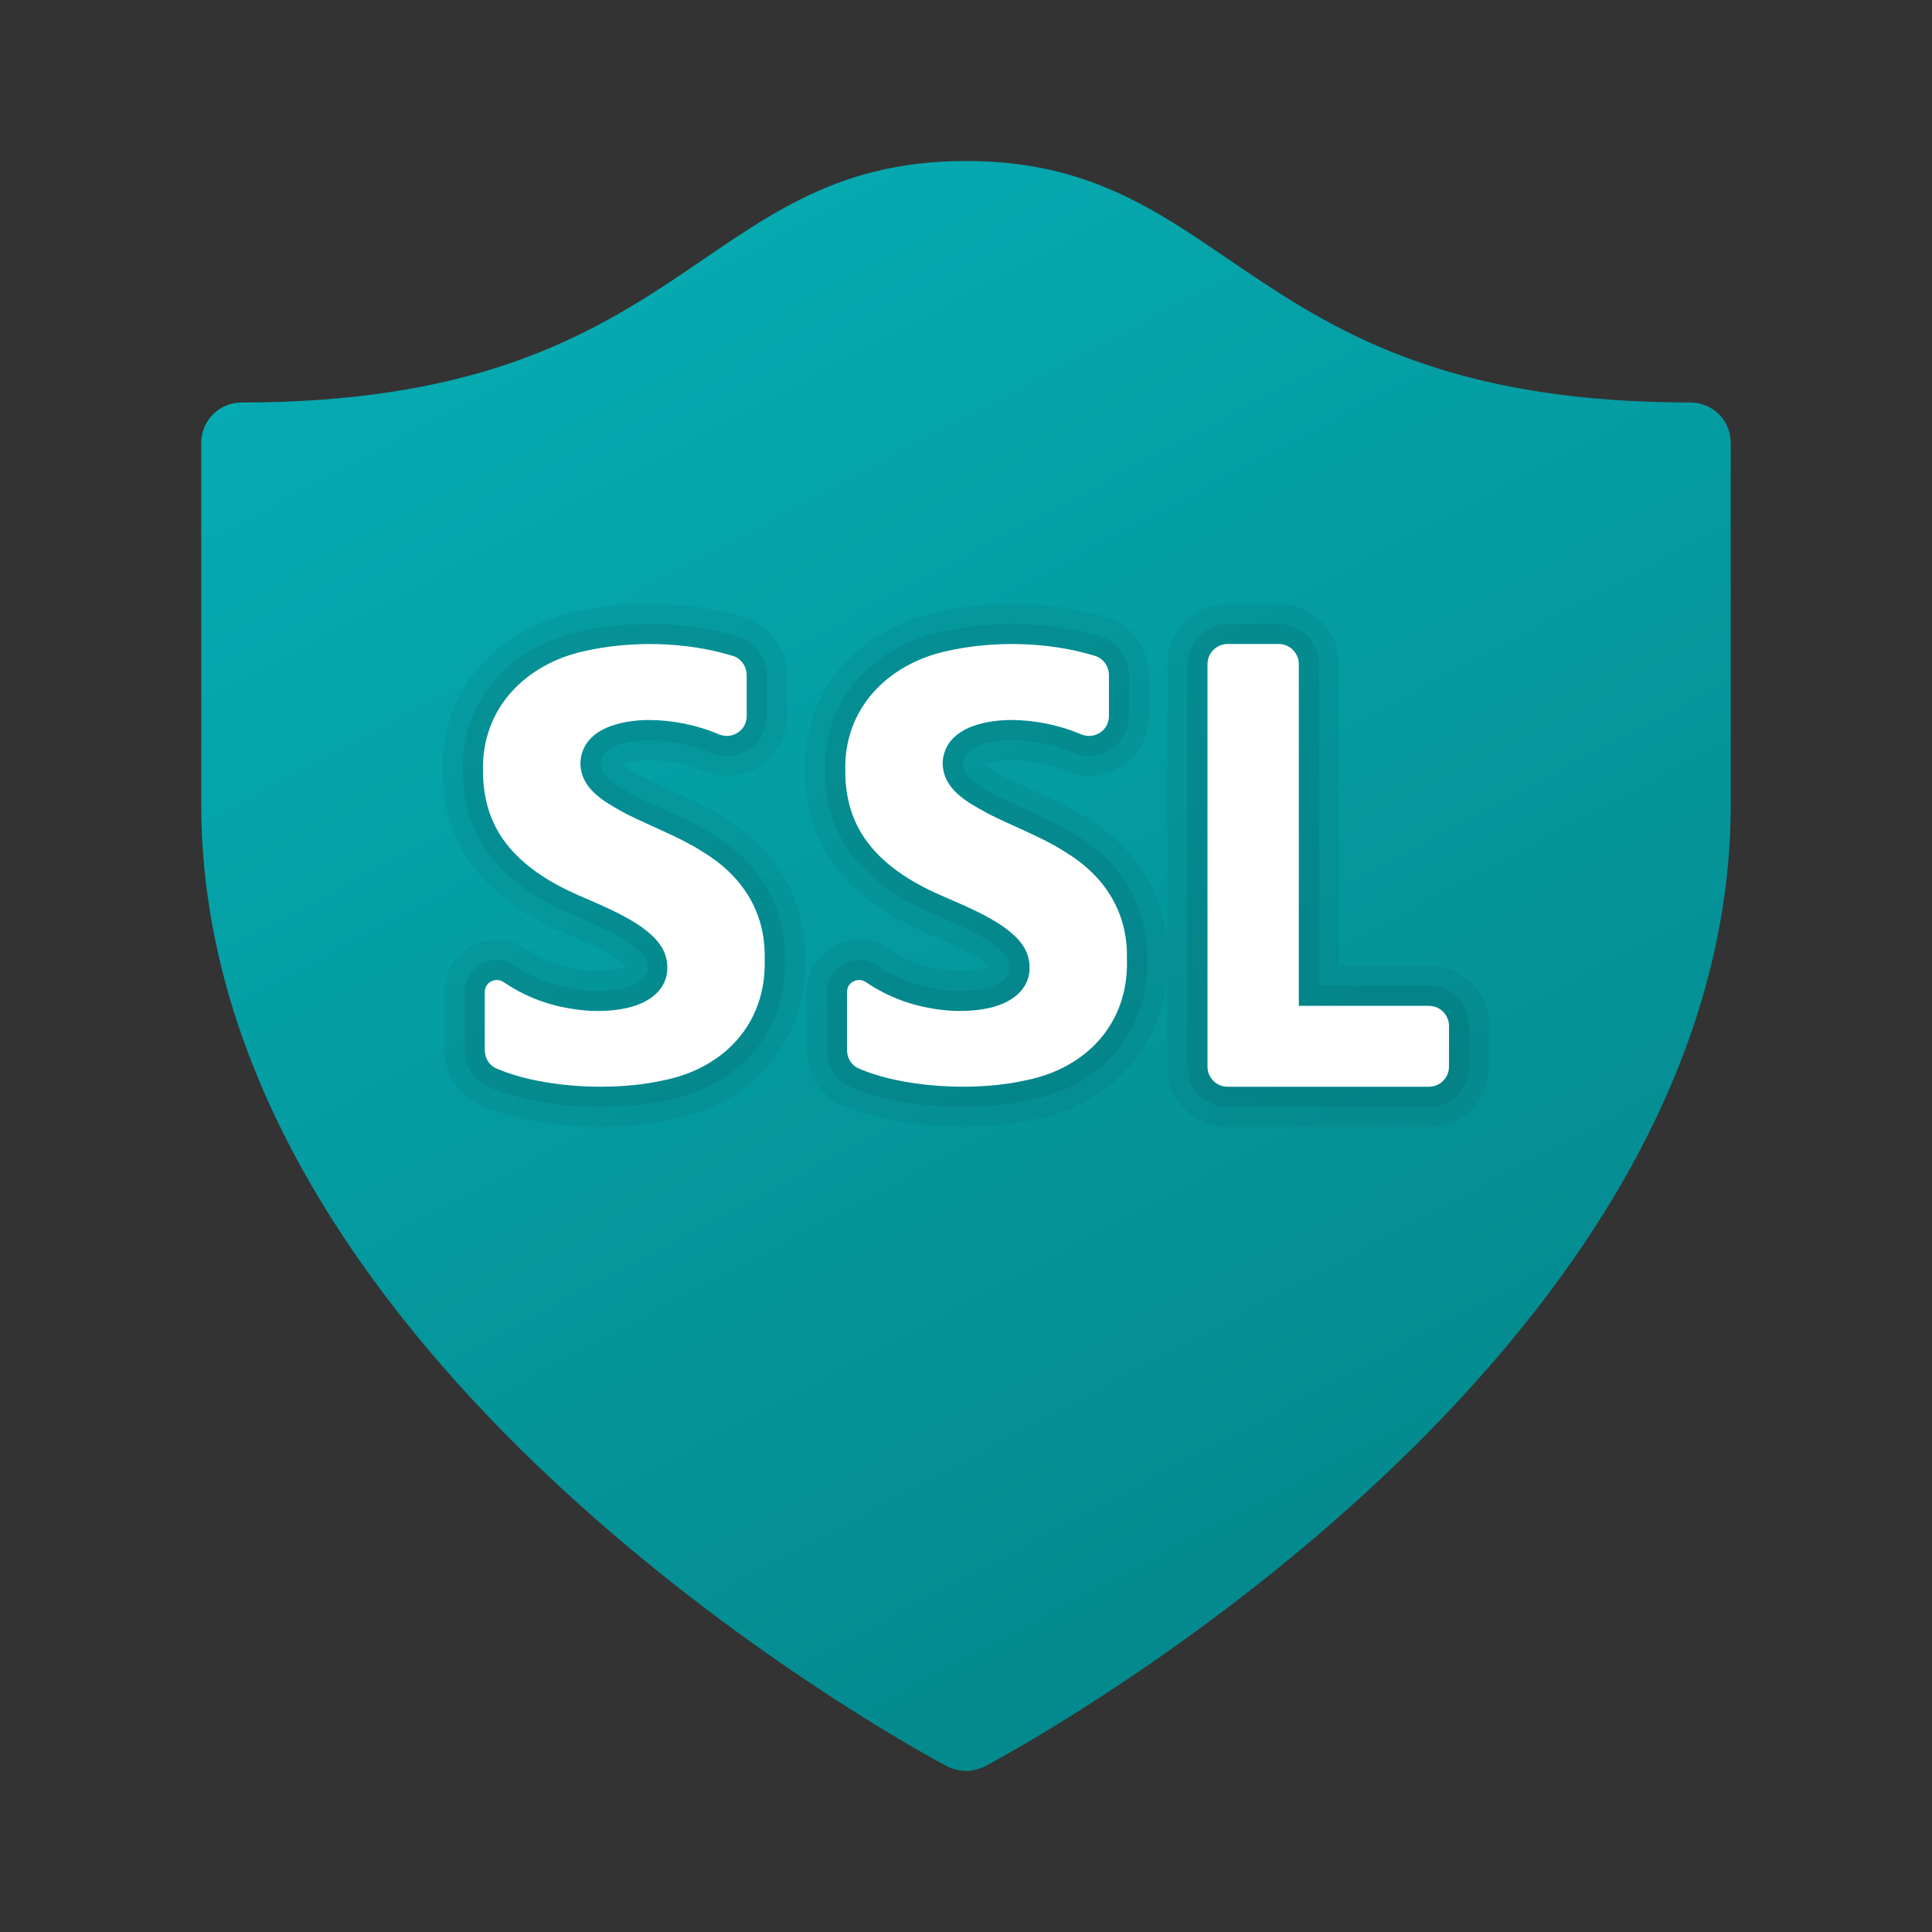
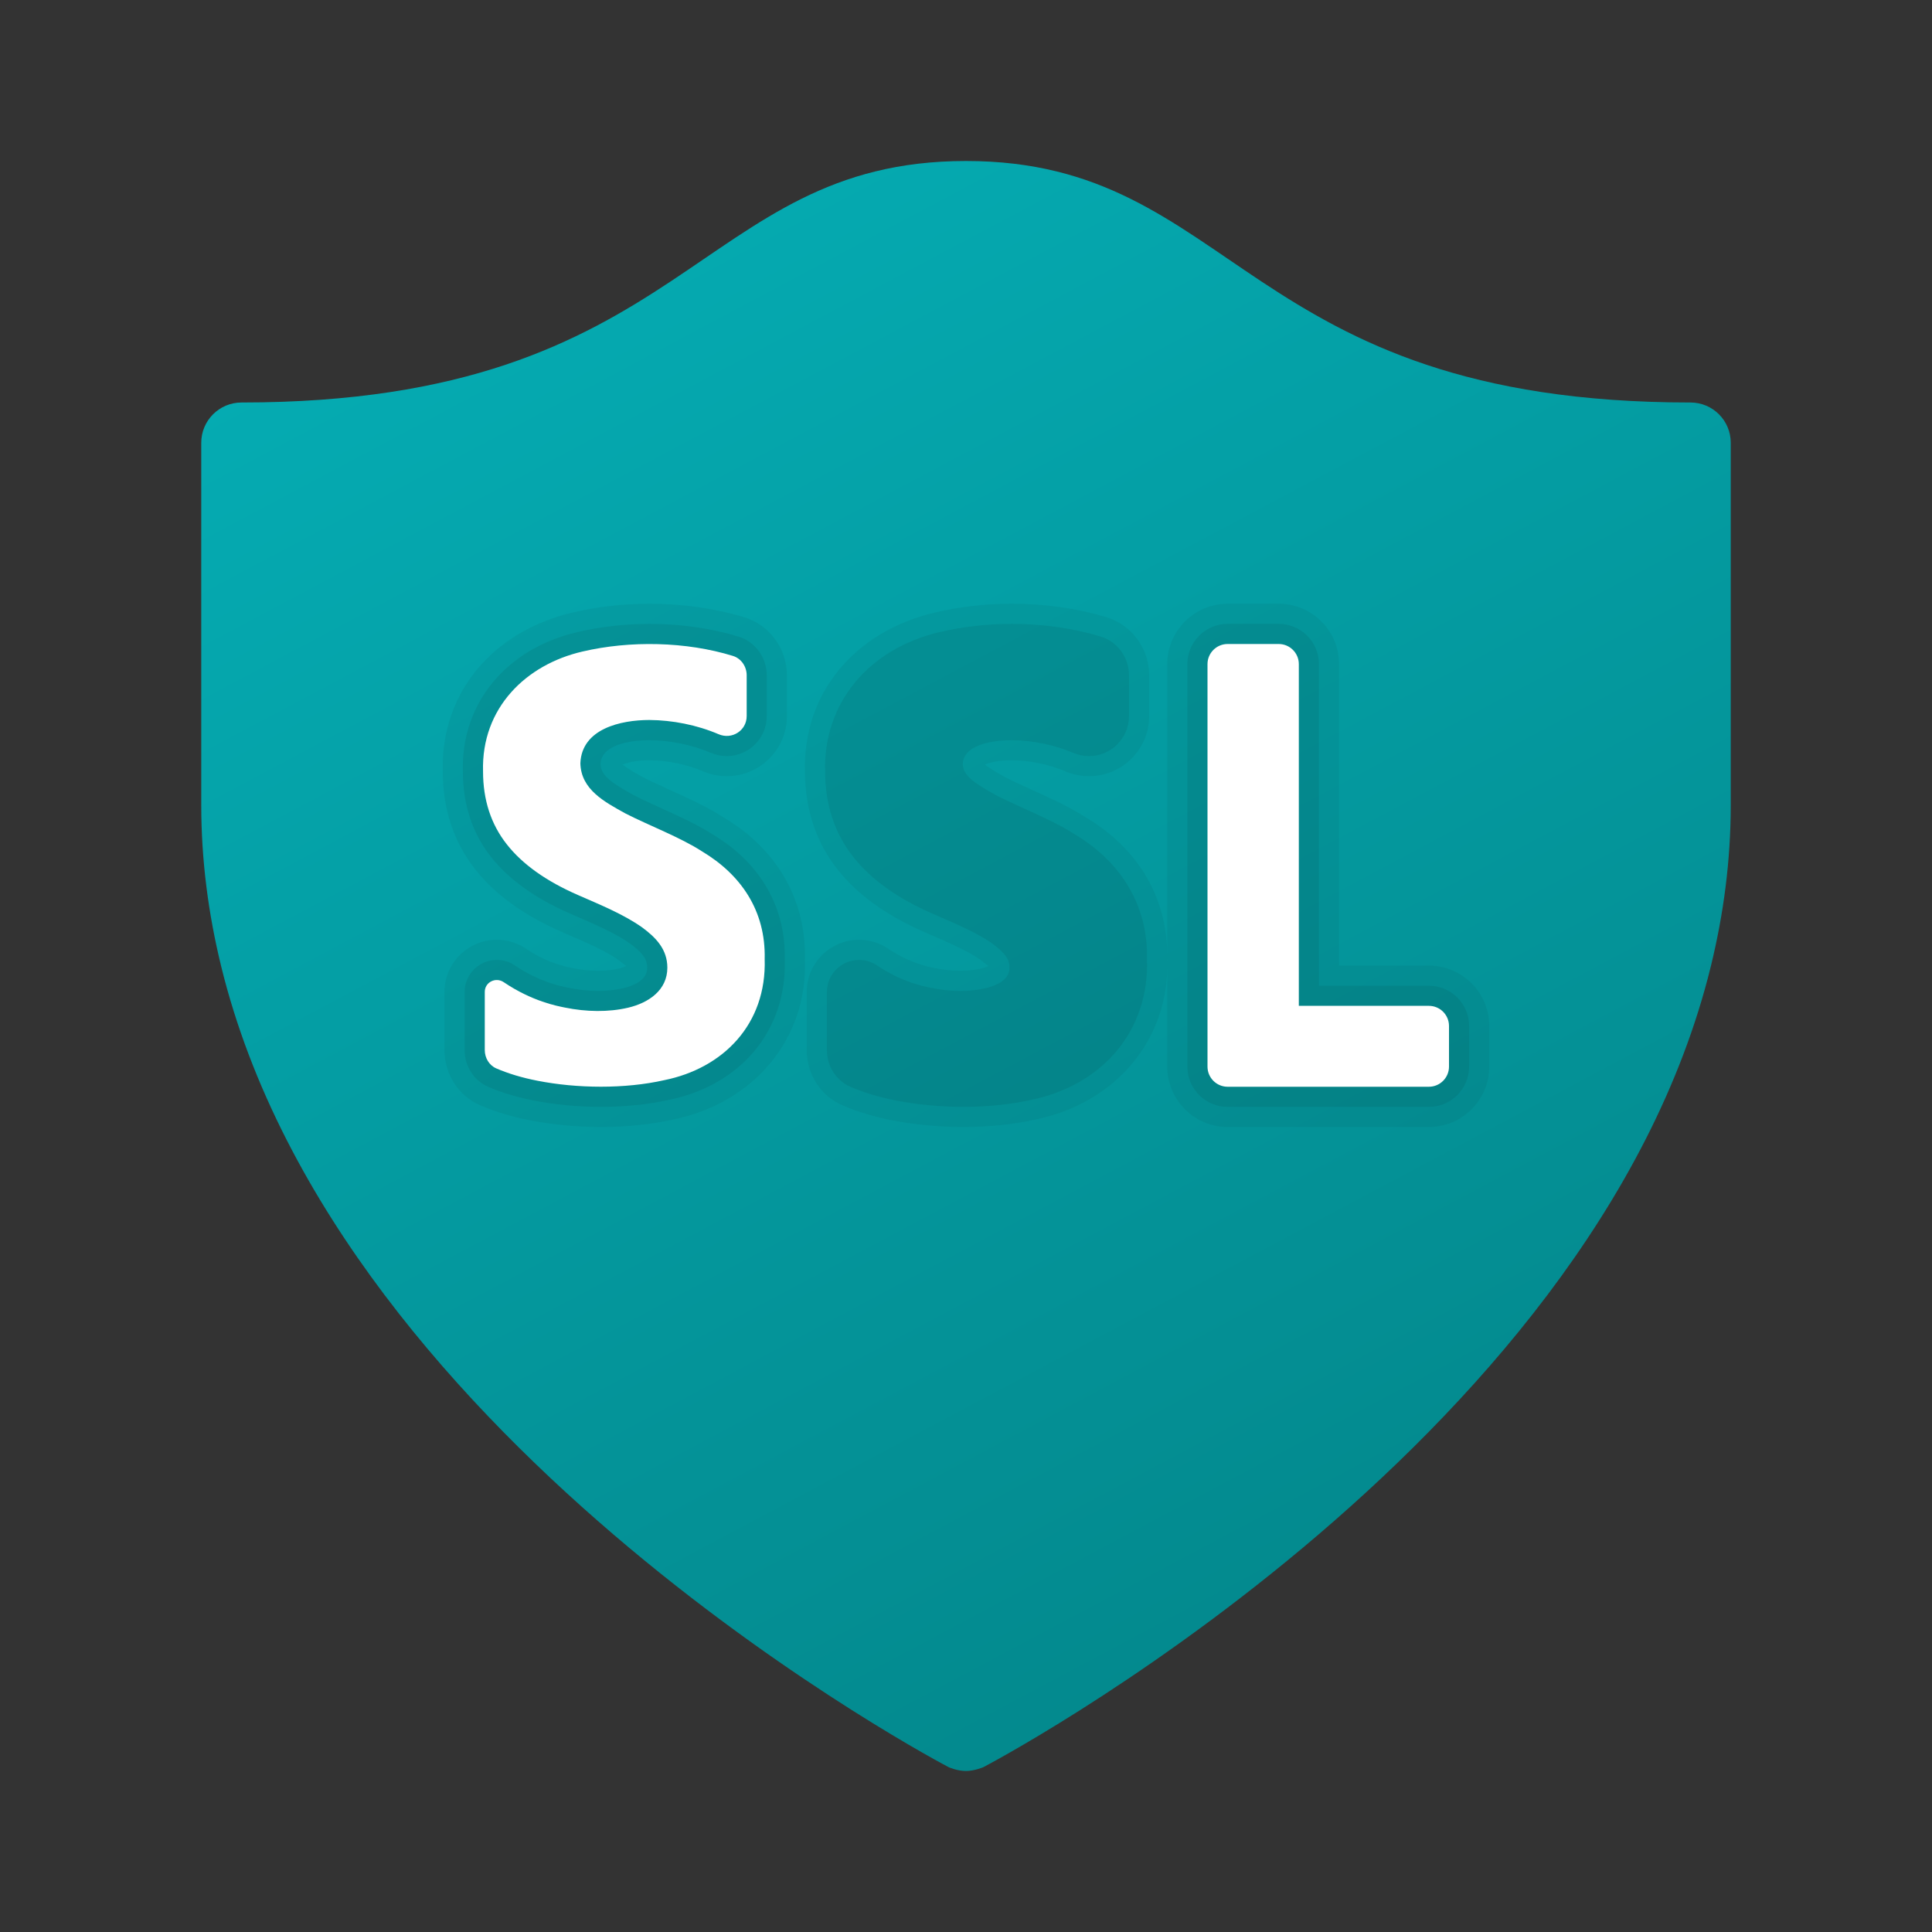
<svg xmlns="http://www.w3.org/2000/svg" viewBox="0 0 48 48" width="48px" height="48px">
  <rect x="0" y="0" width="48" height="48" fill="#333333" stroke="none" />
  <linearGradient id="5VgOgqi_6eF~SnlSy~llla" x1="16.197" x2="38.605" y1="45.133" y2="2.988" gradientTransform="matrix(1 0 0 -1 0 48)" gradientUnits="userSpaceOnUse">
    <stop offset="0" stop-color="#05acb3" />
    <stop offset="1" stop-color="#038387" />
  </linearGradient>
  <path fill="url(#5VgOgqi_6eF~SnlSy~llla)" d="M42,10c-11.122,0-11.278-6-18-6s-6.878,6-18,6c-0.552,0-1,0.448-1,1c0,0,0,5.856,0,9 c0,1.378,0.178,2.712,0.493,4c2.936,12.007,18.08,19.907,18.08,19.907S23.784,44,24,44c0.203,0,0.427-0.093,0.427-0.093 s15.144-7.9,18.08-19.907C42.822,22.712,43,21.378,43,20c0-3.144,0-9,0-9C43,10.448,42.552,10,42,10z" />
  <path d="M14.931,28c-0.6,0-1.211-0.058-1.768-0.167 c-0.446-0.087-0.86-0.212-1.229-0.371c-0.54-0.23-0.891-0.771-0.891-1.375v-1.443c0-0.714,0.583-1.295,1.299-1.295 c0.262,0,0.516,0.078,0.733,0.226c0.517,0.349,0.979,0.442,1.132,0.473c0.231,0.048,0.443,0.071,0.65,0.071 c0.188,0,0.363-0.019,0.521-0.056c0.087-0.021,0.146-0.045,0.184-0.064c-0.034-0.016-0.093-0.072-0.207-0.156 c-0.309-0.216-0.742-0.405-1.201-0.604l-0.186-0.081c-0.947-0.412-1.677-0.939-2.168-1.568c-0.53-0.676-0.8-1.492-0.8-2.425 c-0.054-1.925,1.218-3.48,3.24-3.95C14.845,15.072,15.484,15,16.144,15c0.825,0,1.642,0.118,2.36,0.34 c0.616,0.189,1.047,0.78,1.047,1.437v1.014c0,0.823-0.67,1.493-1.494,1.493c-0.204,0-0.404-0.041-0.594-0.122 c-0.406-0.173-0.881-0.271-1.336-0.273c-0.32,0-0.548,0.057-0.657,0.107c0.124,0.103,0.387,0.249,0.513,0.318 c0.208,0.107,0.429,0.207,0.655,0.31c0.471,0.213,0.953,0.432,1.354,0.694c1.324,0.791,2.042,2.049,2.007,3.534 c0.064,1.949-1.26,3.554-3.293,3.966C16.181,27.936,15.563,28,14.931,28z" opacity=".05" />
  <path d="M14.931,27.5c-0.568,0-1.146-0.055-1.671-0.158 c-0.412-0.081-0.792-0.195-1.128-0.339c-0.356-0.152-0.588-0.512-0.588-0.916v-1.443c0-0.438,0.358-0.795,0.799-0.795 c0.162,0,0.318,0.048,0.453,0.14c0.601,0.406,1.137,0.514,1.313,0.549c0.268,0.055,0.513,0.081,0.749,0.081 c0.227,0,0.44-0.023,0.636-0.07c0.219-0.052,0.587-0.186,0.586-0.505c0-0.18-0.071-0.344-0.431-0.605 c-0.356-0.25-0.813-0.448-1.296-0.659l-0.186-0.081c-0.868-0.377-1.533-0.854-1.974-1.417c-0.46-0.586-0.693-1.299-0.693-2.117 c-0.047-1.685,1.073-3.05,2.854-3.463c0.567-0.133,1.17-0.201,1.789-0.201c0.775,0,1.541,0.11,2.213,0.318 c0.409,0.126,0.694,0.521,0.694,0.959v1.014c0,0.547-0.446,0.993-0.994,0.993c-0.136,0-0.271-0.028-0.397-0.082 c-0.466-0.199-1.009-0.31-1.529-0.313c-0.276,0-1.189,0.043-1.211,0.595c0.008,0.294,0.315,0.487,0.821,0.768 c0.229,0.118,0.457,0.222,0.691,0.328c0.45,0.204,0.916,0.415,1.286,0.657c1.174,0.702,1.812,1.807,1.78,3.103 c0.057,1.741-1.078,3.121-2.893,3.488C16.109,27.439,15.526,27.5,14.931,27.5z" opacity=".07" />
  <path fill="#fff" d="M12.33,26.544c-0.179-0.077-0.286-0.262-0.286-0.457v-1.443c0-0.242,0.271-0.377,0.471-0.242 c0.71,0.48,1.335,0.593,1.517,0.63c0.531,0.109,1.087,0.119,1.577,0.003c0.505-0.12,0.971-0.433,0.971-0.993 c0-0.455-0.281-0.749-0.636-1.008c-0.457-0.32-1.024-0.552-1.575-0.793c-0.796-0.346-1.391-0.769-1.781-1.268 c-0.392-0.499-0.587-1.102-0.587-1.809c-0.044-1.576,1.068-2.652,2.467-2.976c1.185-0.278,2.579-0.25,3.741,0.108 c0.207,0.064,0.342,0.265,0.342,0.481v1.014c0,0.36-0.365,0.592-0.696,0.451c-0.545-0.233-1.151-0.35-1.722-0.354 c-0.709,0.001-1.68,0.215-1.714,1.075c0.016,0.654,0.599,0.959,1.123,1.249c0.57,0.292,1.373,0.597,1.902,0.942 c0.964,0.576,1.583,1.473,1.554,2.672c0.052,1.629-1.04,2.716-2.493,3.01c-0.98,0.222-2.168,0.208-3.15,0.015 C12.975,26.777,12.633,26.675,12.33,26.544z" />
  <path d="M23.931,28c-0.6,0-1.211-0.058-1.768-0.167 c-0.446-0.087-0.86-0.212-1.229-0.371c-0.54-0.23-0.891-0.771-0.891-1.375v-1.443c0-0.714,0.583-1.295,1.299-1.295 c0.262,0,0.516,0.078,0.733,0.226c0.517,0.349,0.979,0.442,1.132,0.473c0.231,0.048,0.443,0.071,0.65,0.071 c0.188,0,0.363-0.019,0.521-0.056c0.087-0.021,0.146-0.045,0.184-0.064c-0.034-0.016-0.093-0.072-0.207-0.156 c-0.309-0.216-0.742-0.405-1.201-0.604l-0.186-0.081c-0.947-0.412-1.677-0.939-2.168-1.568c-0.53-0.676-0.8-1.492-0.8-2.425 c-0.054-1.925,1.218-3.48,3.24-3.95C23.845,15.072,24.484,15,25.144,15c0.825,0,1.642,0.118,2.36,0.34 c0.616,0.189,1.047,0.78,1.047,1.437v1.014c0,0.823-0.67,1.493-1.494,1.493c-0.204,0-0.404-0.041-0.594-0.122 c-0.406-0.173-0.881-0.271-1.336-0.273c-0.32,0-0.548,0.057-0.657,0.107c0.124,0.103,0.387,0.249,0.513,0.318 c0.208,0.107,0.429,0.207,0.655,0.31c0.471,0.213,0.953,0.432,1.354,0.694c1.324,0.791,2.042,2.049,2.007,3.534 c0.064,1.949-1.26,3.554-3.293,3.966C25.181,27.936,24.563,28,23.931,28z" opacity=".05" />
  <path d="M23.931,27.5c-0.568,0-1.146-0.055-1.671-0.158 c-0.412-0.081-0.792-0.195-1.128-0.339c-0.356-0.152-0.588-0.512-0.588-0.916v-1.443c0-0.438,0.358-0.795,0.799-0.795 c0.162,0,0.318,0.048,0.453,0.14c0.601,0.406,1.137,0.514,1.313,0.549c0.268,0.055,0.513,0.081,0.749,0.081 c0.227,0,0.44-0.023,0.636-0.07c0.219-0.052,0.587-0.186,0.586-0.505c0-0.18-0.071-0.344-0.431-0.605 c-0.356-0.25-0.813-0.448-1.296-0.659l-0.186-0.081c-0.868-0.377-1.533-0.854-1.974-1.417c-0.46-0.586-0.693-1.299-0.693-2.117 c-0.047-1.685,1.073-3.05,2.854-3.463c0.567-0.133,1.17-0.201,1.789-0.201c0.775,0,1.541,0.11,2.213,0.318 c0.409,0.126,0.694,0.521,0.694,0.959v1.014c0,0.547-0.446,0.993-0.994,0.993c-0.136,0-0.271-0.028-0.397-0.082 c-0.466-0.199-1.009-0.31-1.529-0.313c-0.276,0-1.189,0.043-1.211,0.595c0.008,0.294,0.315,0.487,0.821,0.768 c0.229,0.118,0.457,0.222,0.691,0.328c0.45,0.204,0.916,0.415,1.286,0.657c1.174,0.702,1.812,1.807,1.78,3.103 c0.057,1.741-1.078,3.121-2.893,3.488C25.109,27.439,24.526,27.5,23.931,27.5z" opacity=".07" />
-   <path fill="#fff" d="M21.33,26.544c-0.179-0.077-0.286-0.262-0.286-0.457v-1.443c0-0.242,0.271-0.377,0.471-0.242 c0.71,0.48,1.335,0.593,1.517,0.63c0.531,0.109,1.087,0.119,1.577,0.003c0.505-0.12,0.971-0.433,0.971-0.993 c0-0.455-0.281-0.749-0.636-1.008c-0.457-0.32-1.024-0.552-1.575-0.793c-0.796-0.346-1.391-0.769-1.781-1.268 c-0.392-0.499-0.587-1.102-0.587-1.809c-0.044-1.576,1.068-2.652,2.467-2.976c1.185-0.278,2.579-0.25,3.741,0.108 c0.207,0.064,0.342,0.265,0.342,0.481v1.014c0,0.36-0.365,0.592-0.696,0.451c-0.545-0.233-1.151-0.35-1.722-0.354 c-0.709,0.001-1.68,0.215-1.714,1.075c0.016,0.654,0.599,0.959,1.123,1.249c0.57,0.292,1.373,0.597,1.902,0.942 c0.964,0.576,1.583,1.473,1.554,2.672c0.052,1.629-1.04,2.716-2.493,3.01c-0.98,0.222-2.168,0.208-3.15,0.015 C21.975,26.777,21.633,26.675,21.33,26.544z" />
  <path d="M30.5,28c-0.827,0-1.5-0.673-1.5-1.5v-10c0-0.827,0.673-1.5,1.5-1.5h1.269 c0.827,0,1.5,0.673,1.5,1.5v7.49H35.5c0.827,0,1.5,0.673,1.5,1.5v1.01c0,0.827-0.673,1.5-1.5,1.5H30.5z" opacity=".05" />
  <path d="M30.5,27.5c-0.552,0-1-0.449-1-1v-10c0-0.551,0.448-1,1-1h1.269 c0.552,0,1,0.449,1,1v7.99H35.5c0.552,0,1,0.449,1,1v1.01c0,0.551-0.448,1-1,1H30.5z" opacity=".07" />
  <path fill="#fff" d="M35.5,27h-5c-0.276,0-0.5-0.224-0.5-0.5v-10c0-0.276,0.224-0.5,0.5-0.5h1.269 c0.276,0,0.5,0.224,0.5,0.5v8.49H35.5c0.276,0,0.5,0.224,0.5,0.5v1.01C36,26.776,35.776,27,35.5,27z" />
</svg>